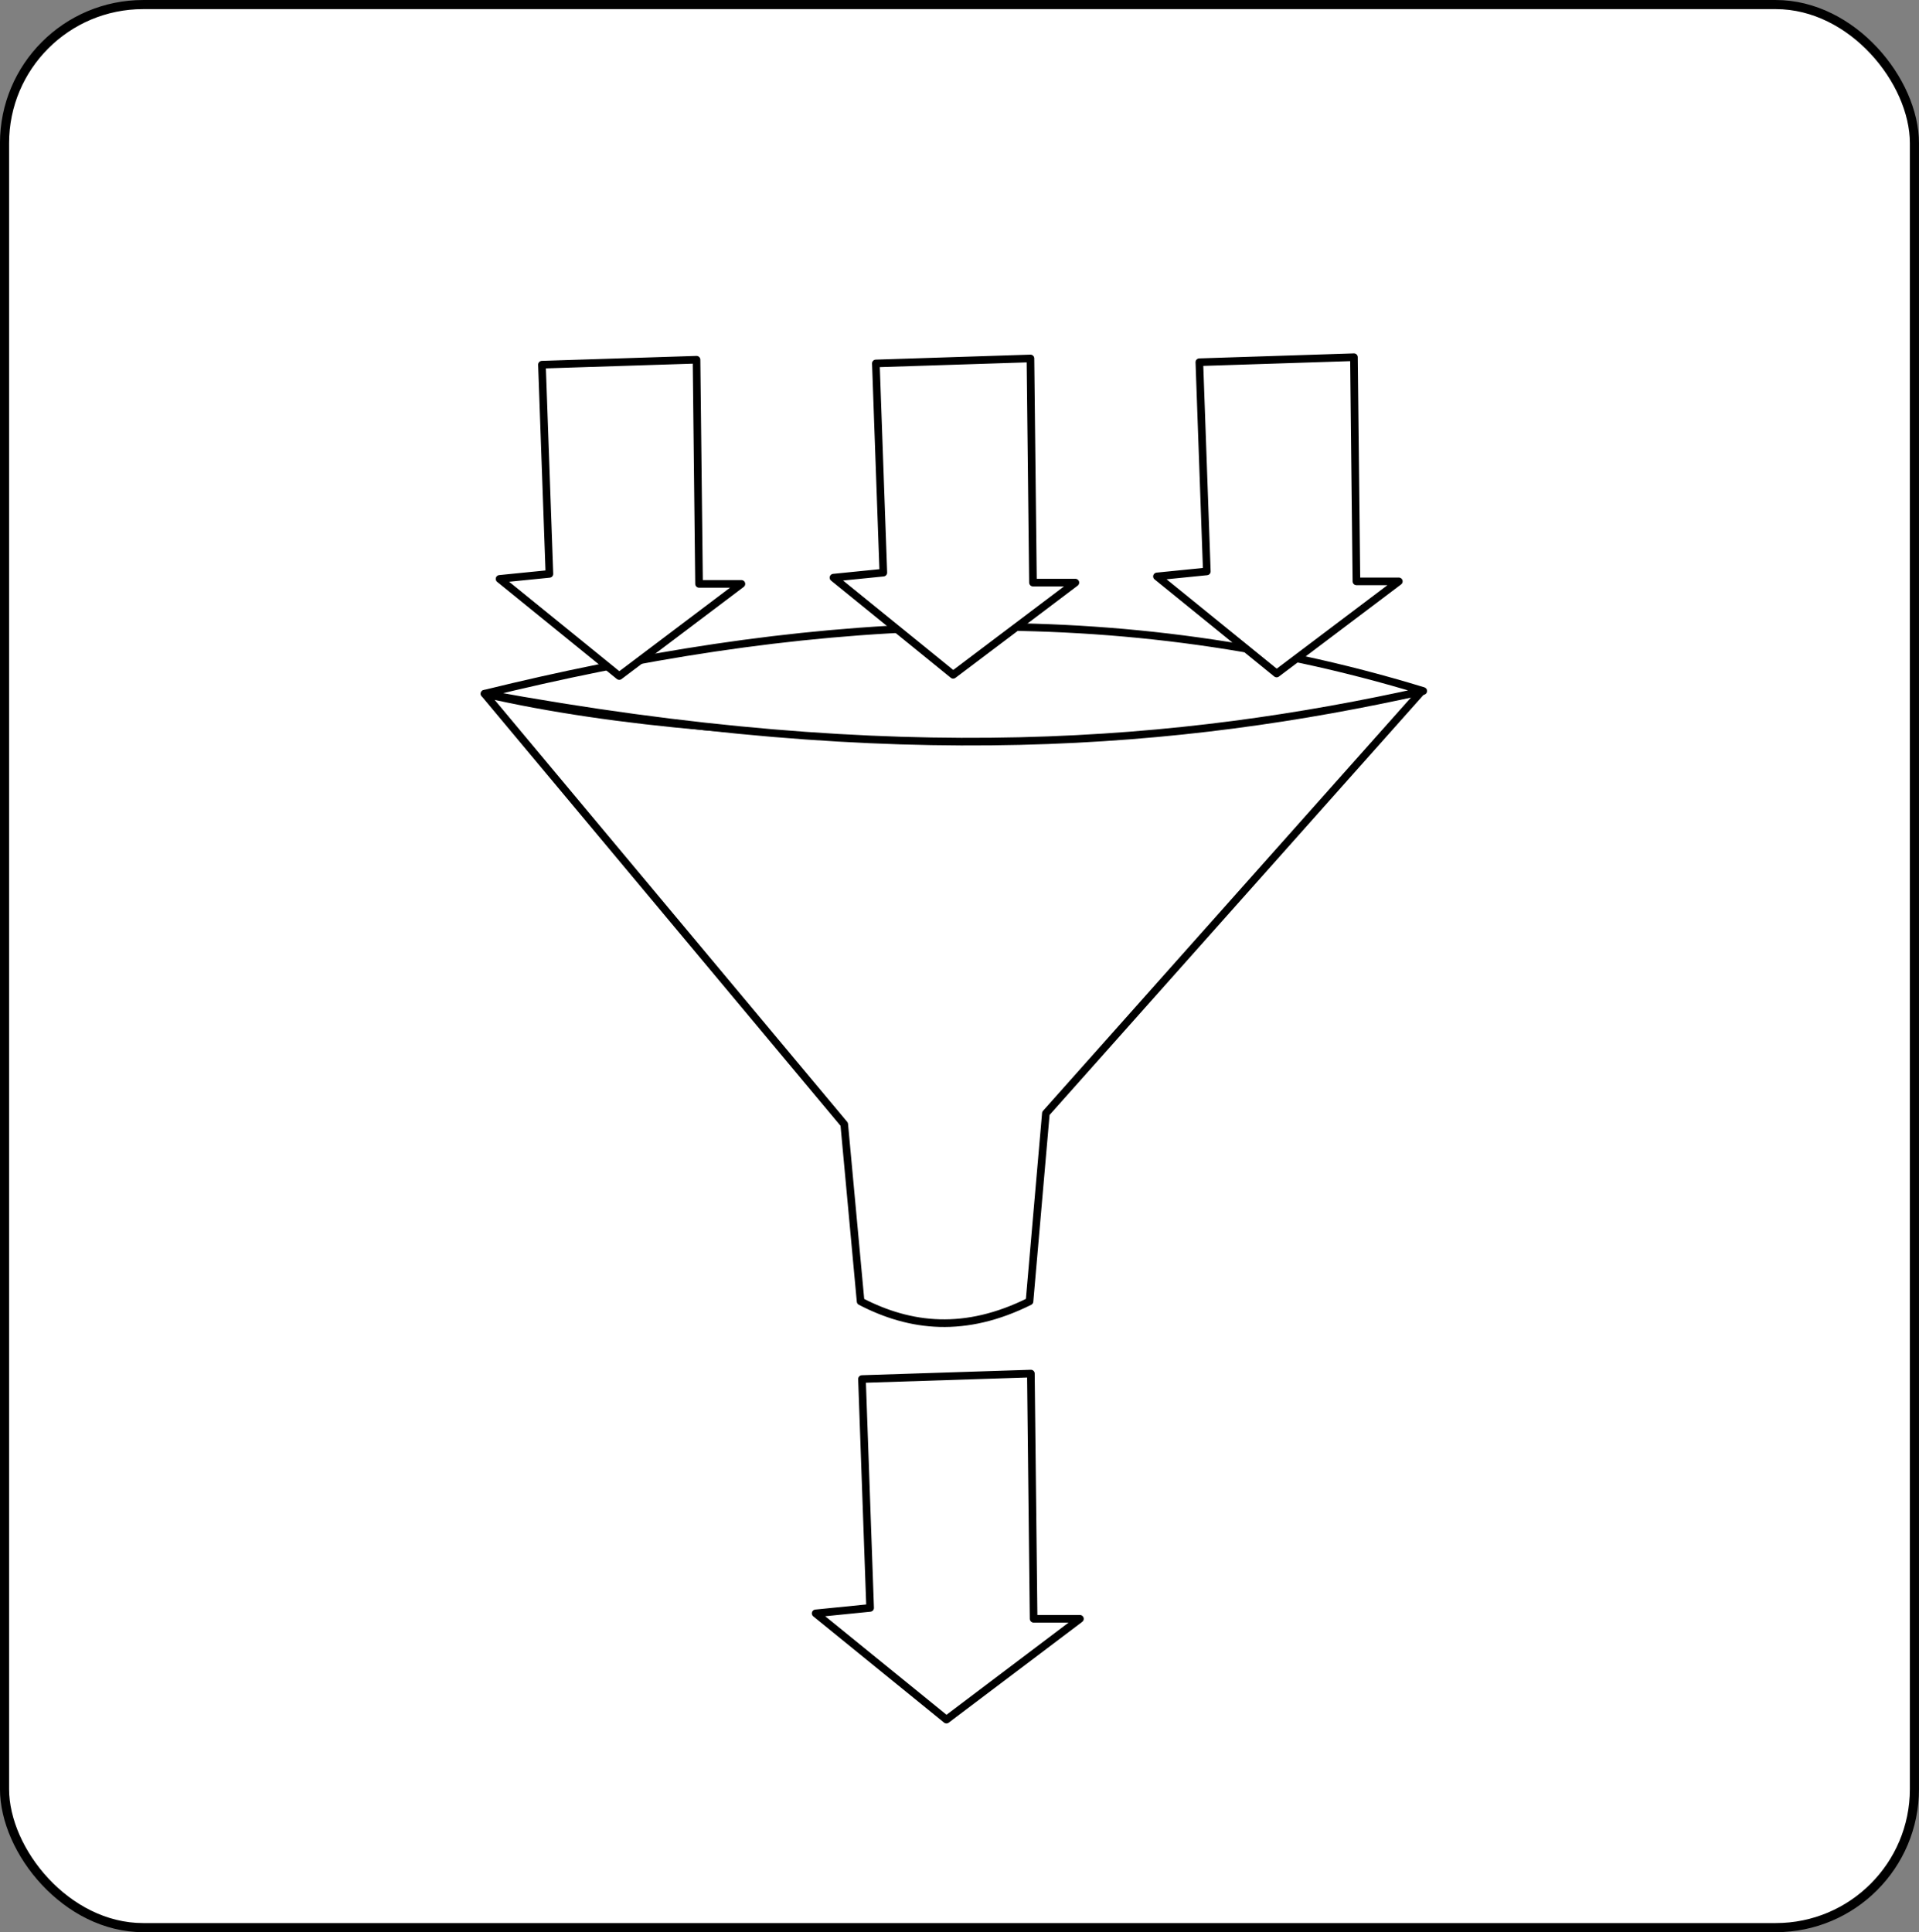
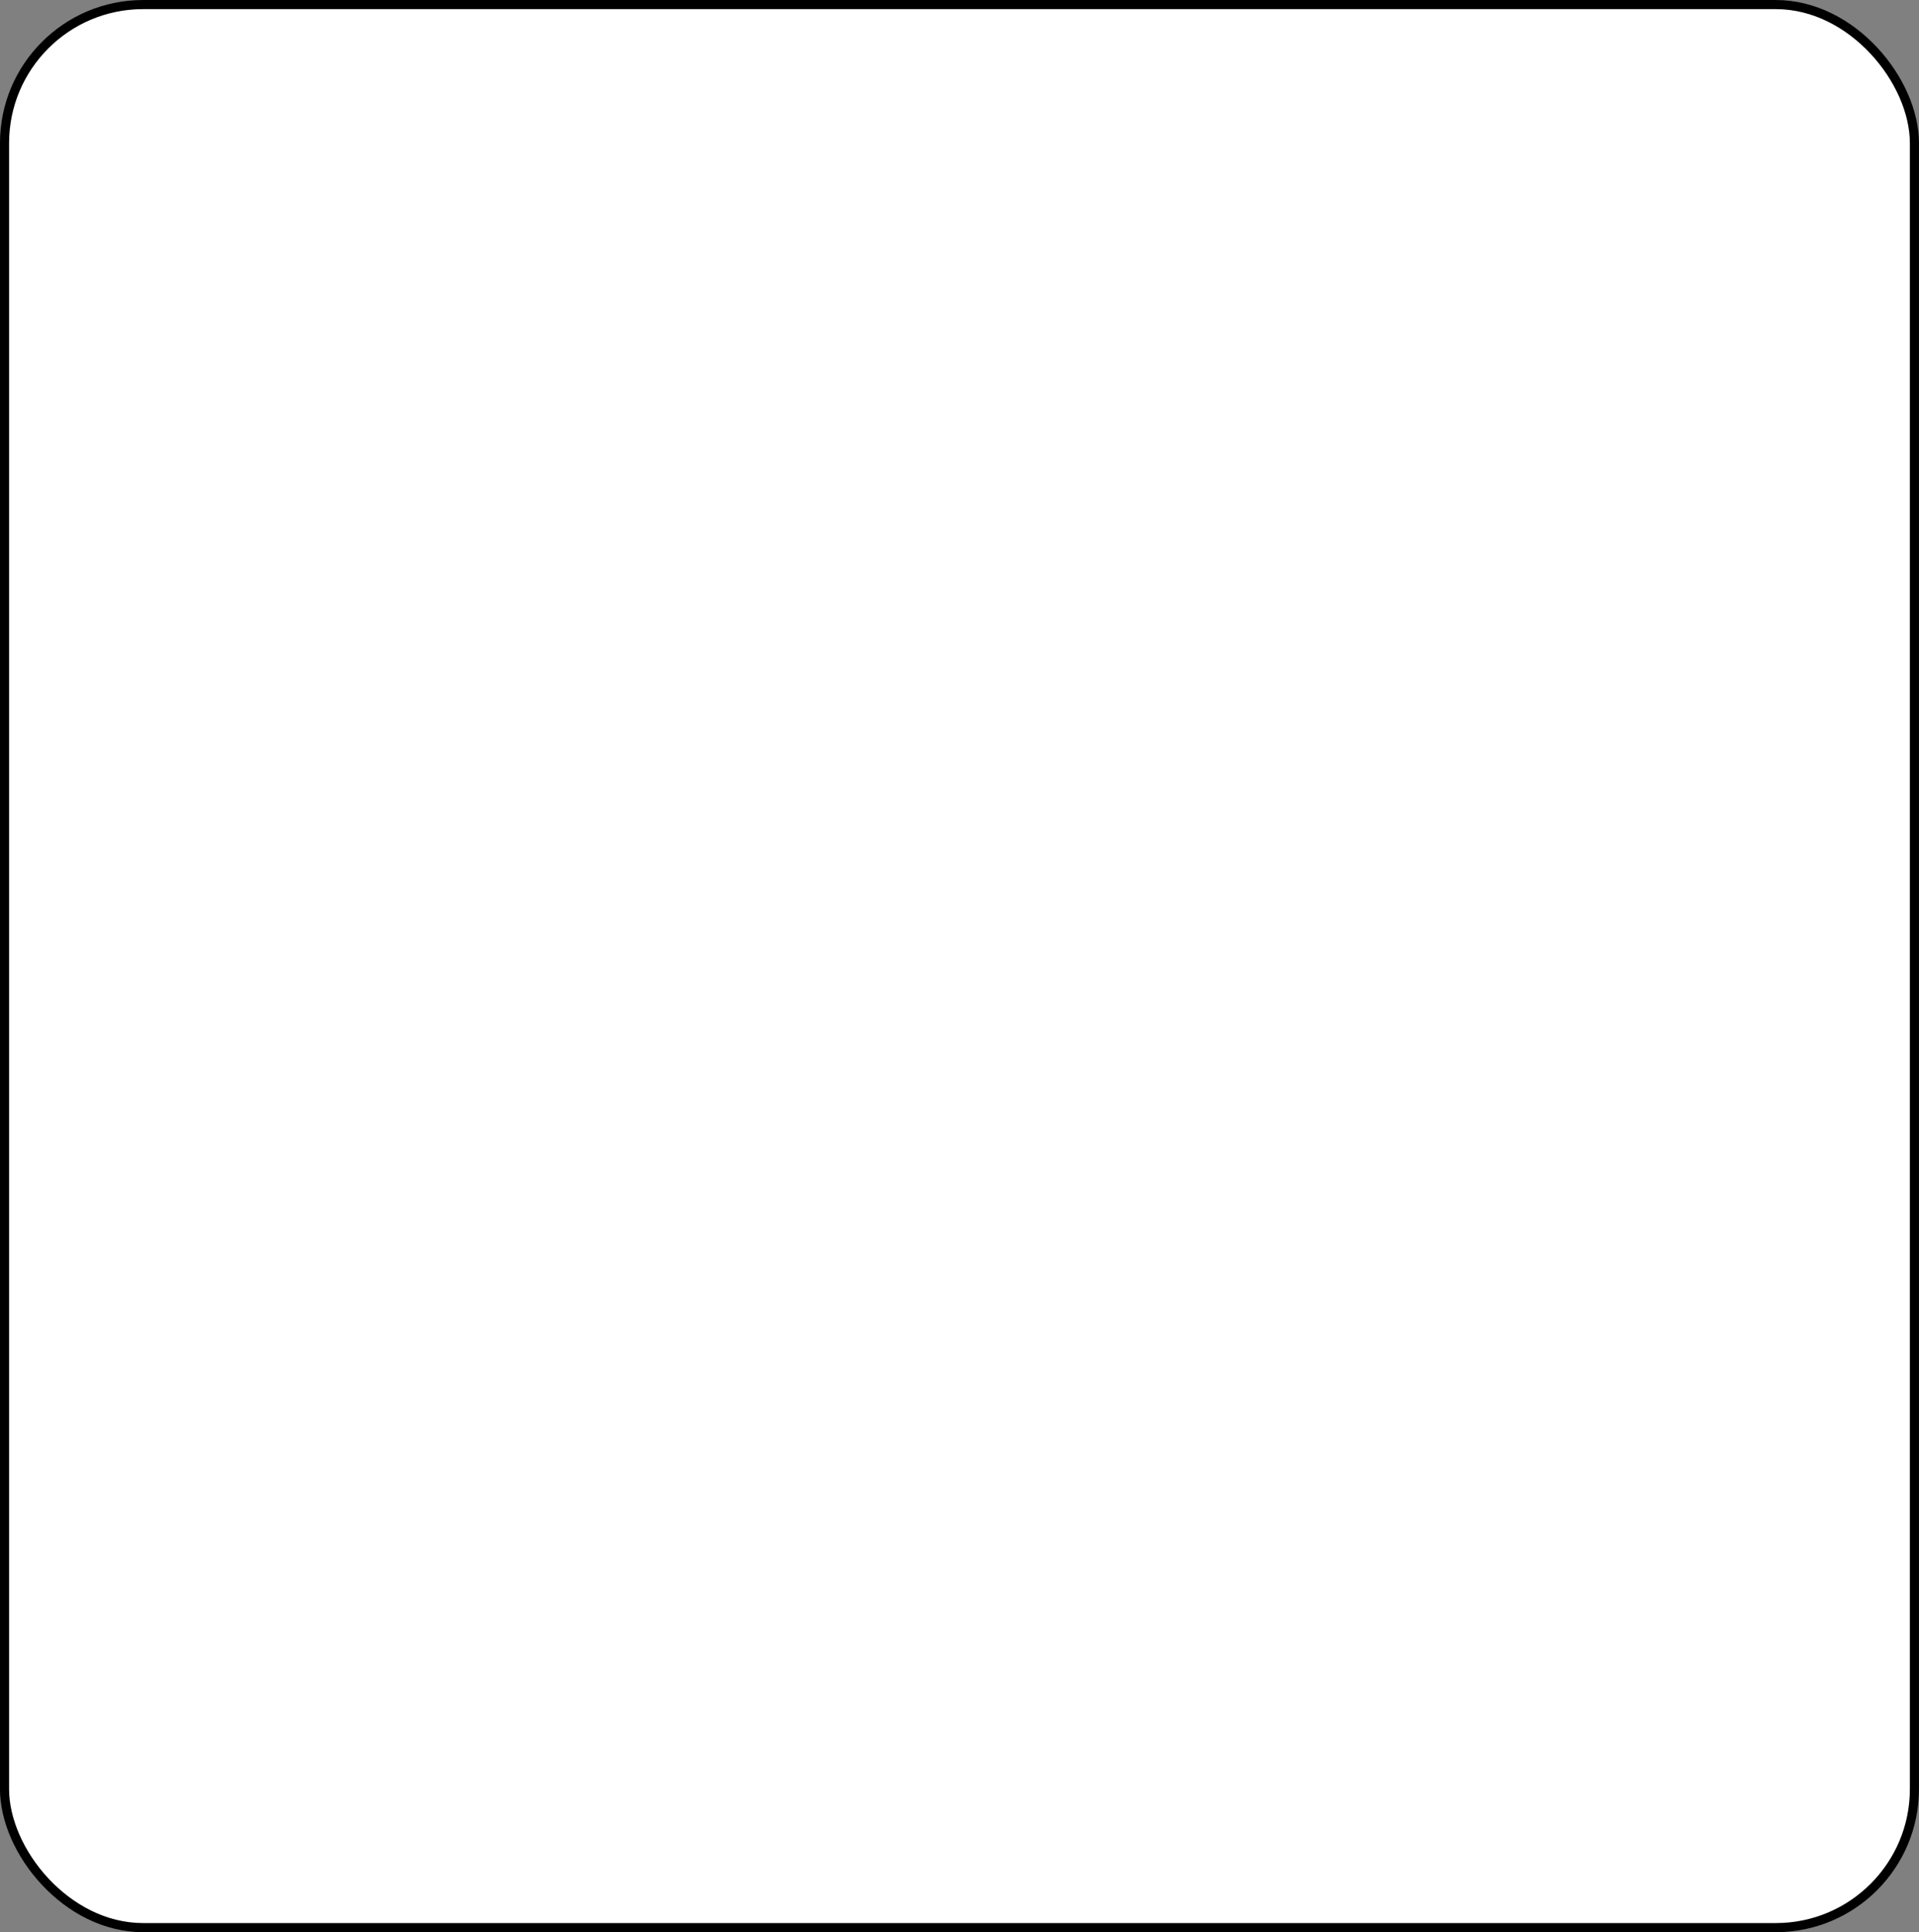
<svg xmlns="http://www.w3.org/2000/svg" viewBox="0 0 449 452.09" version="1.0">
  <rect x="0" y="0" width="449" height="452.09" fill="#808080" stroke="none" />
  <g stroke-linejoin="round" stroke="#000" stroke-linecap="round" fill="#fff" transform="translate(-125.5 -102.36)">
    <rect ry="32.423" height="449.96" width="446.87" y="103.43" x="126.56" stroke-width="2.131" />
-     <path d="M238.87 264.68l84.16 100.74 3.83 41.44c11.66 6.06 24.47 7.5 39.52 0l3.83-43.99 87.98-98.83c-60.78 13.28-158.54 14.57-219.32.64z" stroke-width="1.785" />
-     <path d="M238.87 264.68c97.22 17.91 163.33 11.85 219.64-.64-75.44-23.1-148.3-16.89-219.64.64z" stroke-width="1.785" />
-     <path d="M320.51 237.52l28.01 22.73 28.59-21.57h-9.92l-.59-52.45-36.17 1.17 1.75 48.95-11.67 1.17zM242.38 237.81l28.01 22.73 28.58-21.56h-9.91l-.59-52.45-36.17 1.16 1.75 48.95-11.67 1.17zM396.2 237.23l28 22.72 28.59-21.56h-9.92l-.58-52.45-36.17 1.17 1.75 48.95-11.67 1.17zM316.34 479.86l30.6 24.86 31.24-23.59h-10.84l-.64-57.38-39.52 1.28 1.91 53.55-12.75 1.28z" stroke-width="1.785" />
  </g>
</svg>